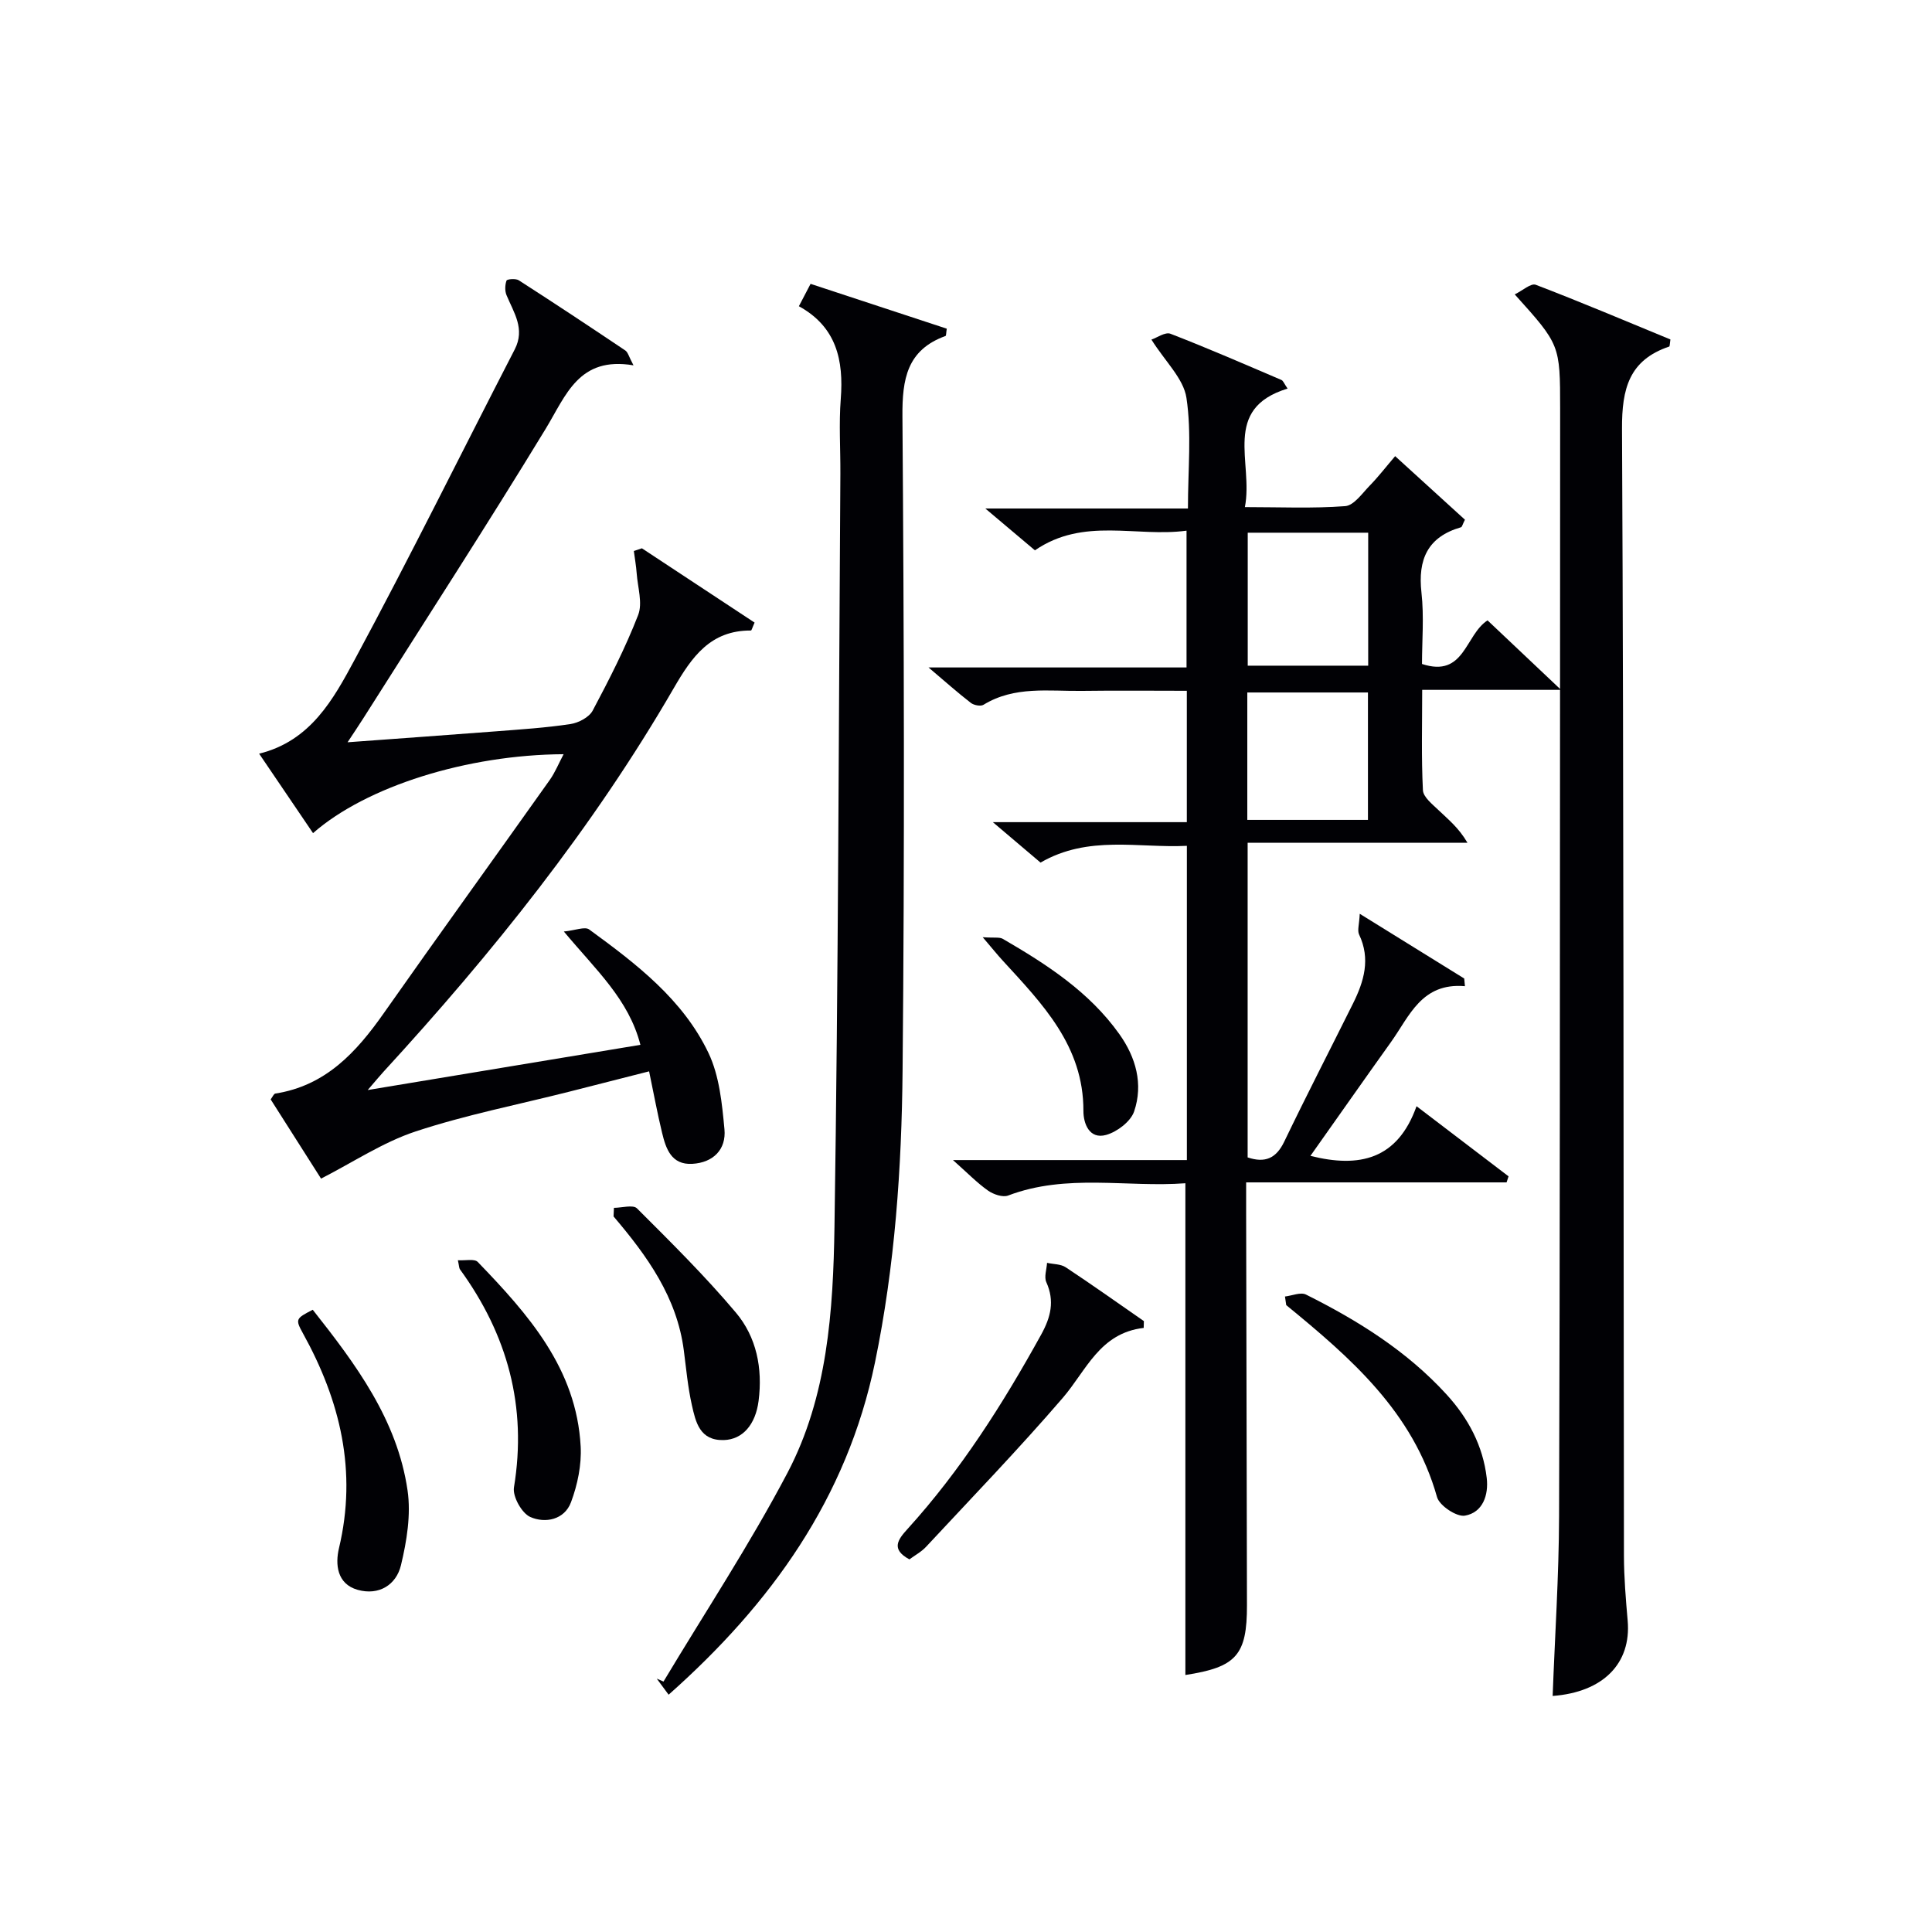
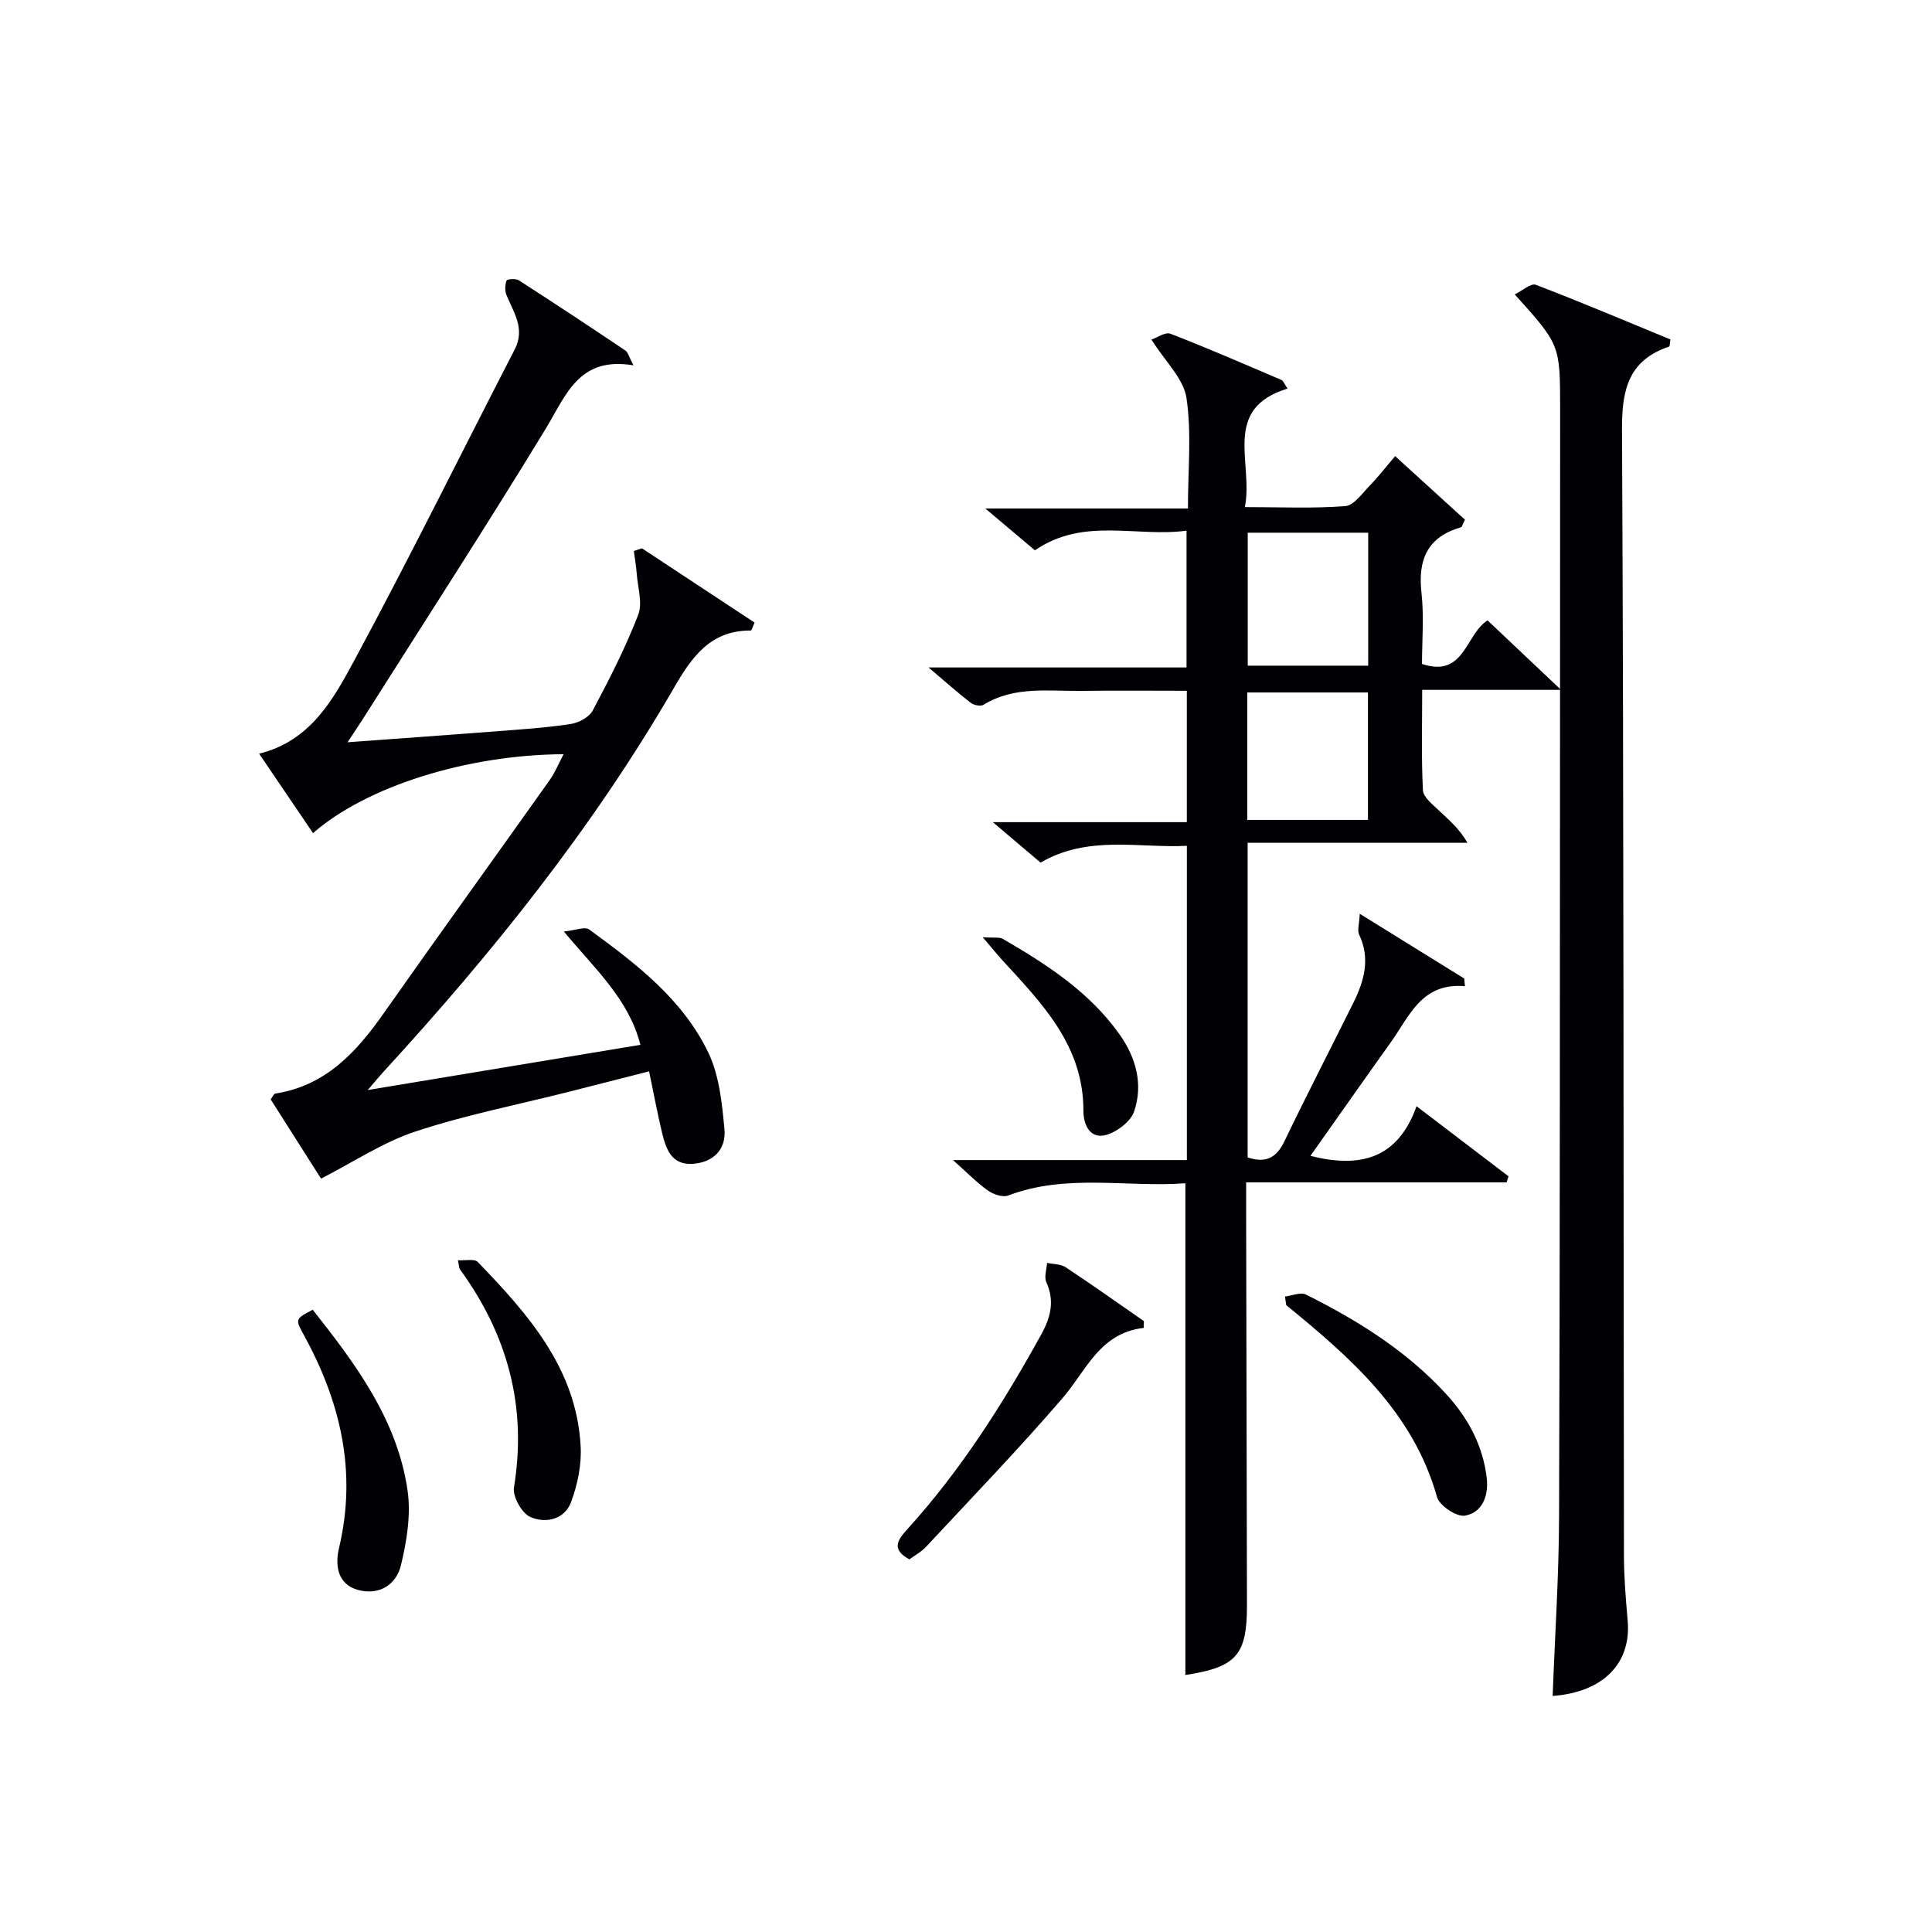
<svg xmlns="http://www.w3.org/2000/svg" enable-background="new 0 0 400 400" viewBox="0 0 400 400">
  <g fill="#010105">
    <path d="m281.52 189.19c7.95 4.93 14.79 9.17 21.63 13.4.05.53.1 1.06.15 1.59-8.97-.77-11.47 6.18-15.28 11.52-5.58 7.8-11.08 15.66-16.71 23.61 10.13 2.55 18.03.77 21.97-10.28 6.83 5.2 12.94 9.86 19.05 14.52-.14.42-.27.83-.41 1.25-17.81 0-35.63 0-53.92 0v6.04c.06 27.16.12 54.32.17 81.49.02 10.35-2.2 12.84-12.75 14.46 0-33.71 0-67.43 0-101.81-12.09.91-24.56-2.07-36.69 2.54-1.13.43-3.06-.24-4.17-1.02-2.27-1.6-4.24-3.64-7.26-6.32h48.43c0-21.85 0-43.12 0-65.06-10.03.5-20.37-2.28-30.3 3.47-2.97-2.52-6-5.09-9.87-8.37h40.16c0-9.21 0-17.81 0-27.2-7.13 0-14.38-.08-21.63.02-6.93.1-14.04-1.07-20.47 2.88-.59.36-1.99.09-2.61-.39-2.73-2.11-5.31-4.41-8.77-7.34h53.42c0-9.52 0-18.57 0-28.32-10.43 1.41-21.3-2.87-31.39 4.07-3-2.53-6.14-5.18-10.27-8.66h41.95c0-8.08.79-15.64-.31-22.91-.6-3.99-4.39-7.51-7.25-12.06 1.14-.38 2.87-1.63 3.94-1.21 7.74 2.99 15.35 6.31 22.98 9.57.37.16.55.75 1.27 1.78-13.71 4.19-7.03 15.3-8.84 24.54 7.26 0 14.04.31 20.77-.2 1.81-.14 3.53-2.66 5.1-4.27 1.73-1.77 3.25-3.75 5.24-6.08 4.98 4.53 9.79 8.92 14.45 13.16-.51 1.01-.6 1.49-.81 1.56-6.92 2-8.97 6.66-8.19 13.55.55 4.91.11 9.94.11 14.76 8.84 2.91 8.89-6.01 13.57-9.03 4.66 4.4 9.43 8.92 15.22 14.39-10.3 0-19.17 0-28.75 0 0 7.24-.19 14.02.15 20.77.07 1.43 1.95 2.9 3.22 4.12 2 1.92 4.18 3.64 6 6.76-15.07 0-30.14 0-45.51 0v65.15c3.59 1.2 5.9.23 7.58-3.27 4.61-9.59 9.49-19.05 14.23-28.58 2.28-4.58 3.68-9.24 1.26-14.31-.39-.86.04-2.07.14-4.28zm1.75-78.9c-8.46 0-16.67 0-24.94 0v27.53h24.94c0-9.23 0-18.28 0-27.53zm-.05 59.46c0-9.05 0-17.76 0-26.38-8.59 0-16.8 0-24.98 0v26.38z" />
    <path d="m132.9 113.52c7.82 5.15 15.63 10.31 23.33 15.38-.49 1.09-.62 1.64-.75 1.64-8.38-.04-12.21 5.41-16 11.96-16.75 28.93-37.56 54.86-60.11 79.43-.76.83-1.47 1.7-3.24 3.75 19.55-3.24 37.73-6.26 56.46-9.36-2.43-9.44-9.2-15.48-15.85-23.46 2.37-.23 4.36-1.08 5.25-.42 9.71 7.09 19.4 14.46 24.7 25.58 2.25 4.73 2.8 10.44 3.3 15.78.39 4.17-2.31 6.91-6.65 7.16-4.35.25-5.47-3.13-6.27-6.45-.97-4-1.71-8.05-2.68-12.7-5.83 1.48-11.21 2.87-16.61 4.23-10.59 2.68-21.37 4.79-31.72 8.21-6.73 2.22-12.85 6.32-19.59 9.77-2.94-4.63-6.68-10.5-10.43-16.4.38-.5.63-1.15.96-1.21 10.39-1.61 16.75-8.52 22.42-16.59 11.37-16.18 22.96-32.21 34.41-48.35 1.11-1.57 1.84-3.41 2.86-5.32-19.99.11-40.85 6.67-51.88 16.34-3.62-5.34-7.22-10.64-11.16-16.45 10.68-2.63 15.38-11.29 19.8-19.49 11.42-21.2 22.08-42.8 33.12-64.21 2.2-4.27-.2-7.61-1.7-11.23-.37-.89-.32-2.12 0-3.02.11-.31 1.9-.46 2.52-.07 7.41 4.76 14.76 9.63 22.07 14.54.56.38.75 1.31 1.7 3.08-11.34-1.92-13.95 6.18-18.19 13.15-12.27 20.15-25.11 39.95-37.72 59.88-.95 1.5-1.95 2.97-3.29 5.01 10.72-.79 20.74-1.5 30.77-2.27 5.13-.4 10.29-.73 15.37-1.5 1.67-.25 3.87-1.4 4.61-2.79 3.43-6.45 6.77-12.99 9.41-19.78.96-2.47-.09-5.73-.3-8.62-.11-1.55-.39-3.09-.59-4.64.54-.19 1.1-.38 1.67-.56z" />
    <path d="m313.61 60.95c1.61-.78 3.35-2.37 4.35-1.99 9.41 3.6 18.7 7.54 27.88 11.32-.14.9-.12 1.42-.25 1.47-8.3 2.8-9.81 8.72-9.77 17.01.38 77.78.29 155.56.4 233.34.01 4.48.38 8.96.77 13.43.78 8.85-5.06 14.82-15.53 15.6.46-12.4 1.29-24.8 1.33-37.19.19-56.63.16-113.25.2-169.88.02-19.82.02-39.64.02-59.45-.01-13.23-.01-13.23-9.4-23.66z" />
-     <path d="m138.43 350.87c-.93-1.26-1.69-2.3-2.46-3.33.47.2.93.41 1.4.61 8.61-14.36 17.86-28.39 25.65-43.18 8.32-15.8 9.48-33.57 9.75-50.99.8-51.95.87-103.92 1.22-155.88.03-5.16-.32-10.36.08-15.49.62-8.02-.87-14.92-8.67-19.21.89-1.7 1.55-2.98 2.42-4.63 9.55 3.14 18.91 6.23 28.2 9.28-.15.91-.11 1.46-.26 1.51-7.98 2.89-8.98 8.9-8.92 16.63.33 45.15.46 90.31.03 135.45-.19 20.24-1.59 40.47-5.71 60.42-5.81 28.15-21.51 49.98-42.73 68.81z" />
+     <path d="m138.43 350.87z" />
    <path d="m236.79 274.93c-9.13 1.06-11.87 8.81-16.76 14.49-9.09 10.56-18.78 20.6-28.28 30.81-.98 1.06-2.33 1.78-3.47 2.62-3.94-2.12-2.32-4.16-.37-6.31 11.03-12.16 19.74-25.9 27.65-40.22 1.99-3.61 2.83-6.94 1.07-10.86-.49-1.09.07-2.65.15-4 1.3.29 2.83.23 3.87.92 5.46 3.61 10.8 7.41 16.18 11.14-.01.48-.03.94-.04 1.41z" />
    <path d="m64.75 271.17c8.88 11.24 17.5 22.76 19.63 37.4.73 5.02-.16 10.49-1.37 15.51-.98 4.05-4.56 6.31-8.95 5.08-4.34-1.22-4.66-5.35-3.88-8.62 3.8-15.96.27-30.52-7.46-44.49-1.64-2.96-1.45-3.07 2.03-4.88z" />
-     <path d="m127.11 250.07c1.63 0 3.95-.7 4.77.11 7.01 7 14.08 13.99 20.46 21.56 4.29 5.08 5.58 11.54 4.72 18.28-.63 4.94-3.31 8.01-7.19 8.13-5 .15-5.84-3.73-6.63-7.26-.83-3.7-1.17-7.51-1.66-11.28-1.42-11.04-7.6-19.59-14.55-27.76.03-.59.05-1.19.08-1.78z" />
    <path d="m94.8 260.92c1.56.1 3.43-.35 4.11.35 10.46 10.84 20.45 22.1 21.31 38.19.21 3.83-.65 7.95-2 11.56-1.36 3.64-5.34 4.43-8.44 3.05-1.75-.78-3.68-4.23-3.37-6.12 2.75-16.74-1.34-31.62-11.19-45.16-.17-.24-.15-.62-.42-1.87z" />
    <path d="m266.04 268.43c1.47-.17 3.25-.96 4.36-.4 10.77 5.38 20.91 11.71 29.12 20.71 4.48 4.91 7.51 10.6 8.29 17.24.42 3.56-.81 7.17-4.51 7.82-1.72.3-5.28-2.07-5.78-3.85-4.95-17.62-17.87-28.81-31.22-39.74-.09-.59-.18-1.19-.26-1.78z" />
    <path d="m203.46 194.04c2.44.17 3.48-.06 4.16.34 9.09 5.28 17.89 10.96 24.12 19.71 3.44 4.82 4.99 10.37 3.07 16.02-.71 2.09-3.52 4.22-5.78 4.86-3.52.99-4.73-2.4-4.72-4.96.04-13.47-8.5-22.17-16.71-31.13-1.12-1.22-2.15-2.51-4.14-4.84z" />
  </g>
</svg>